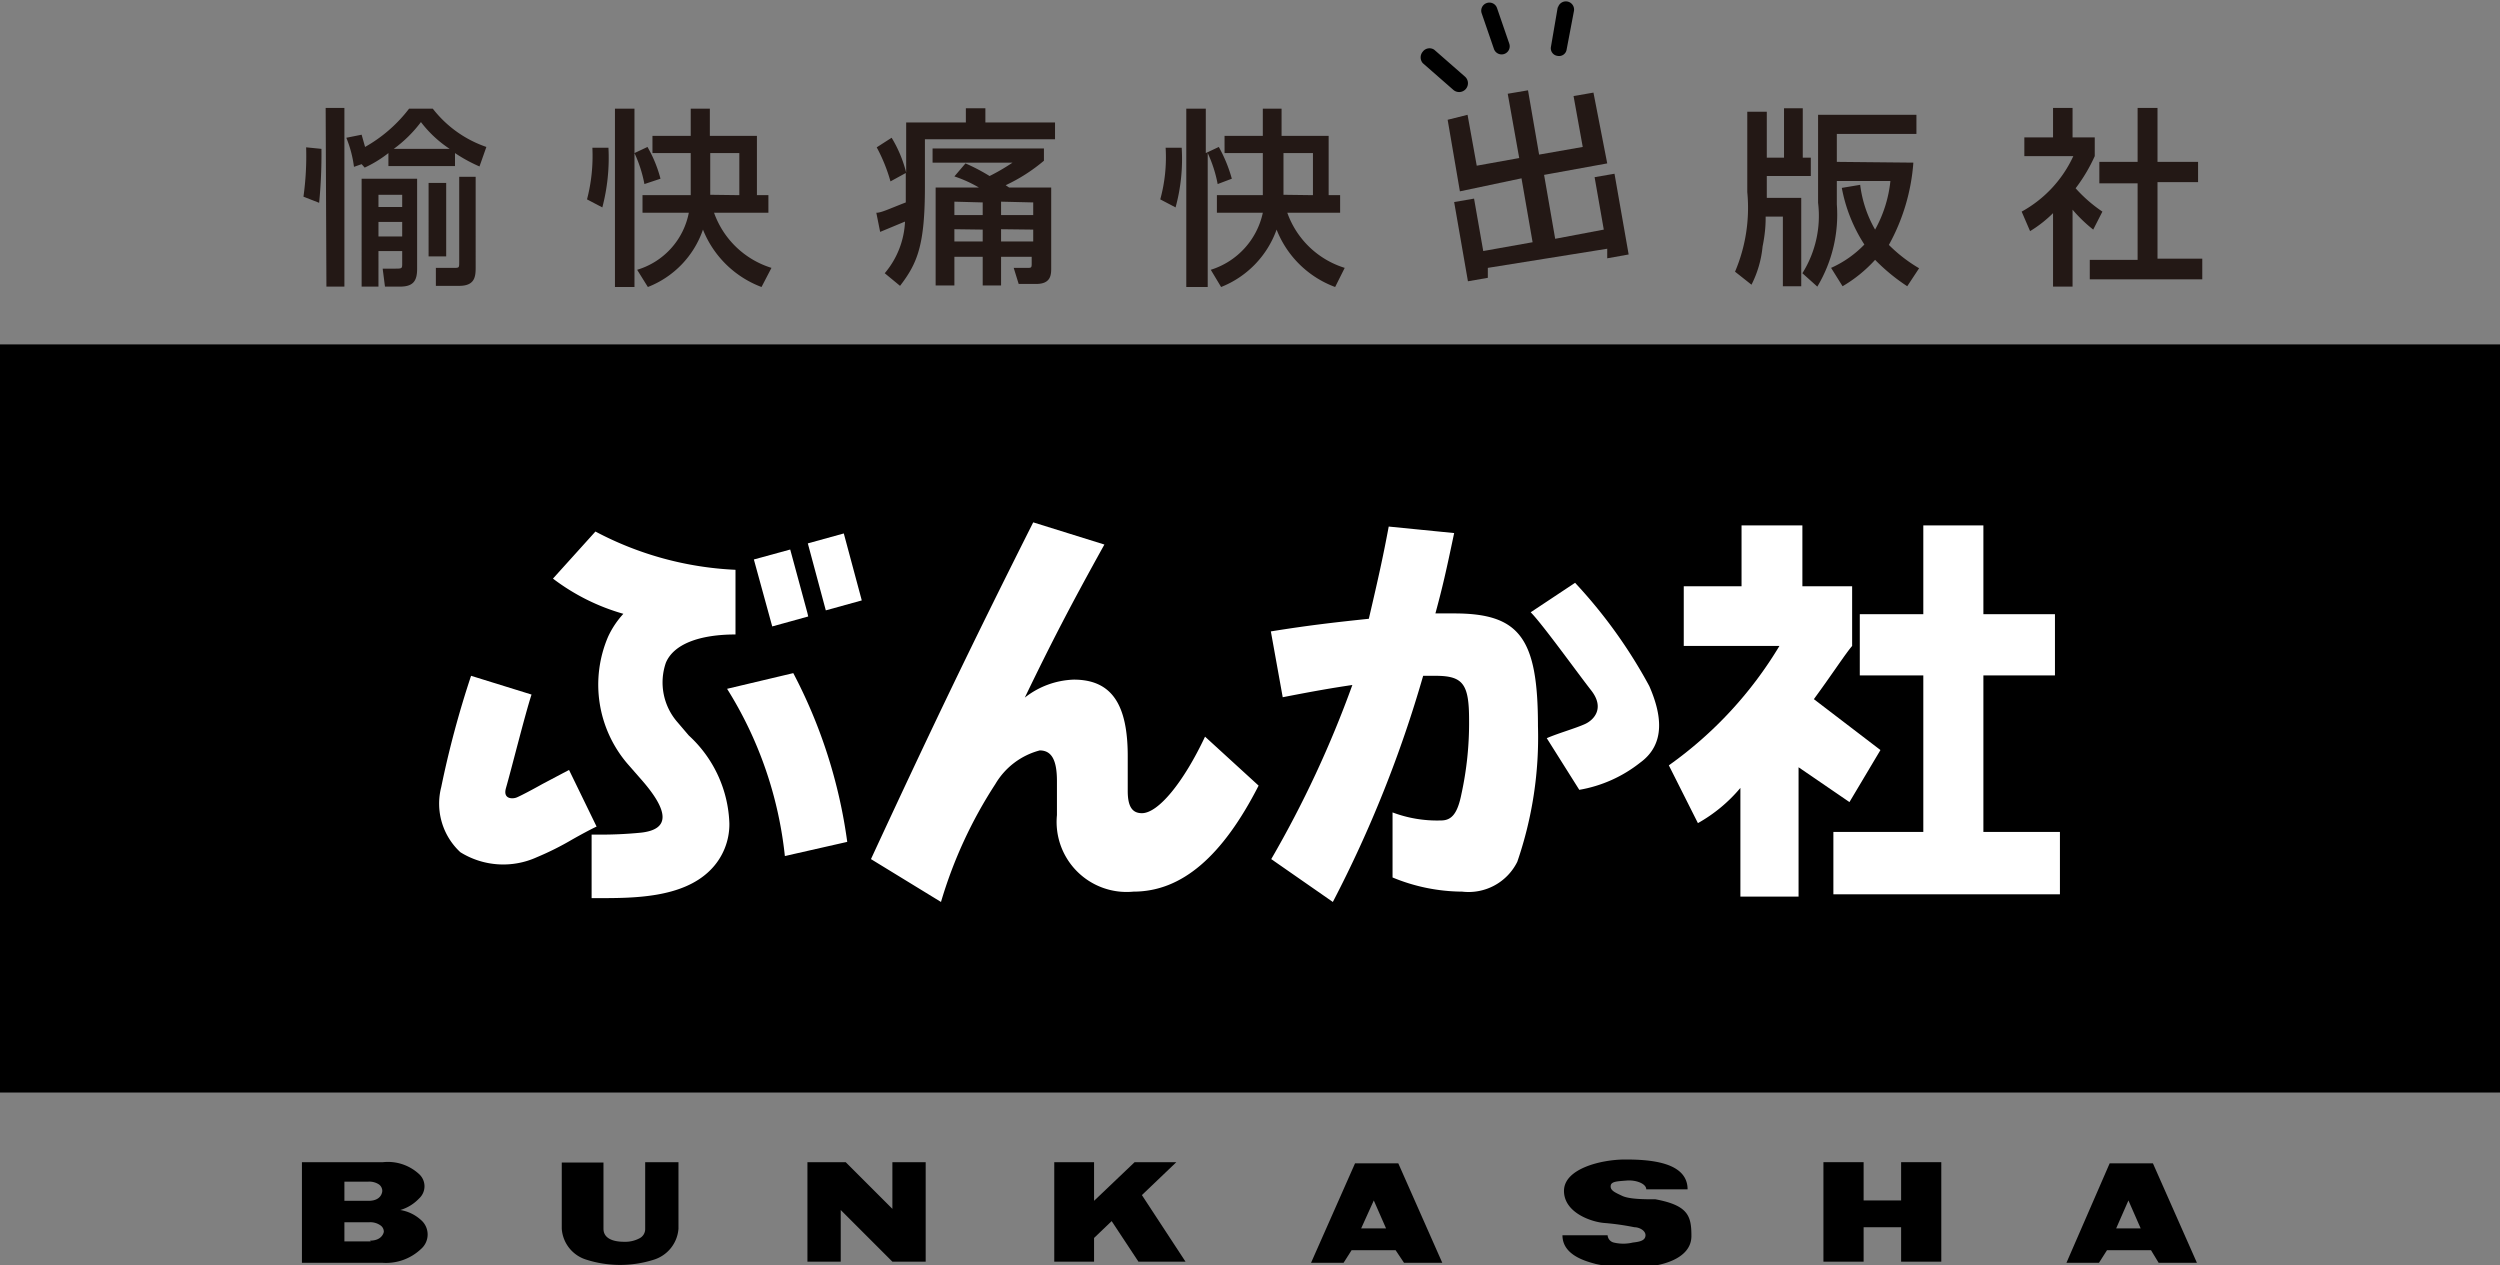
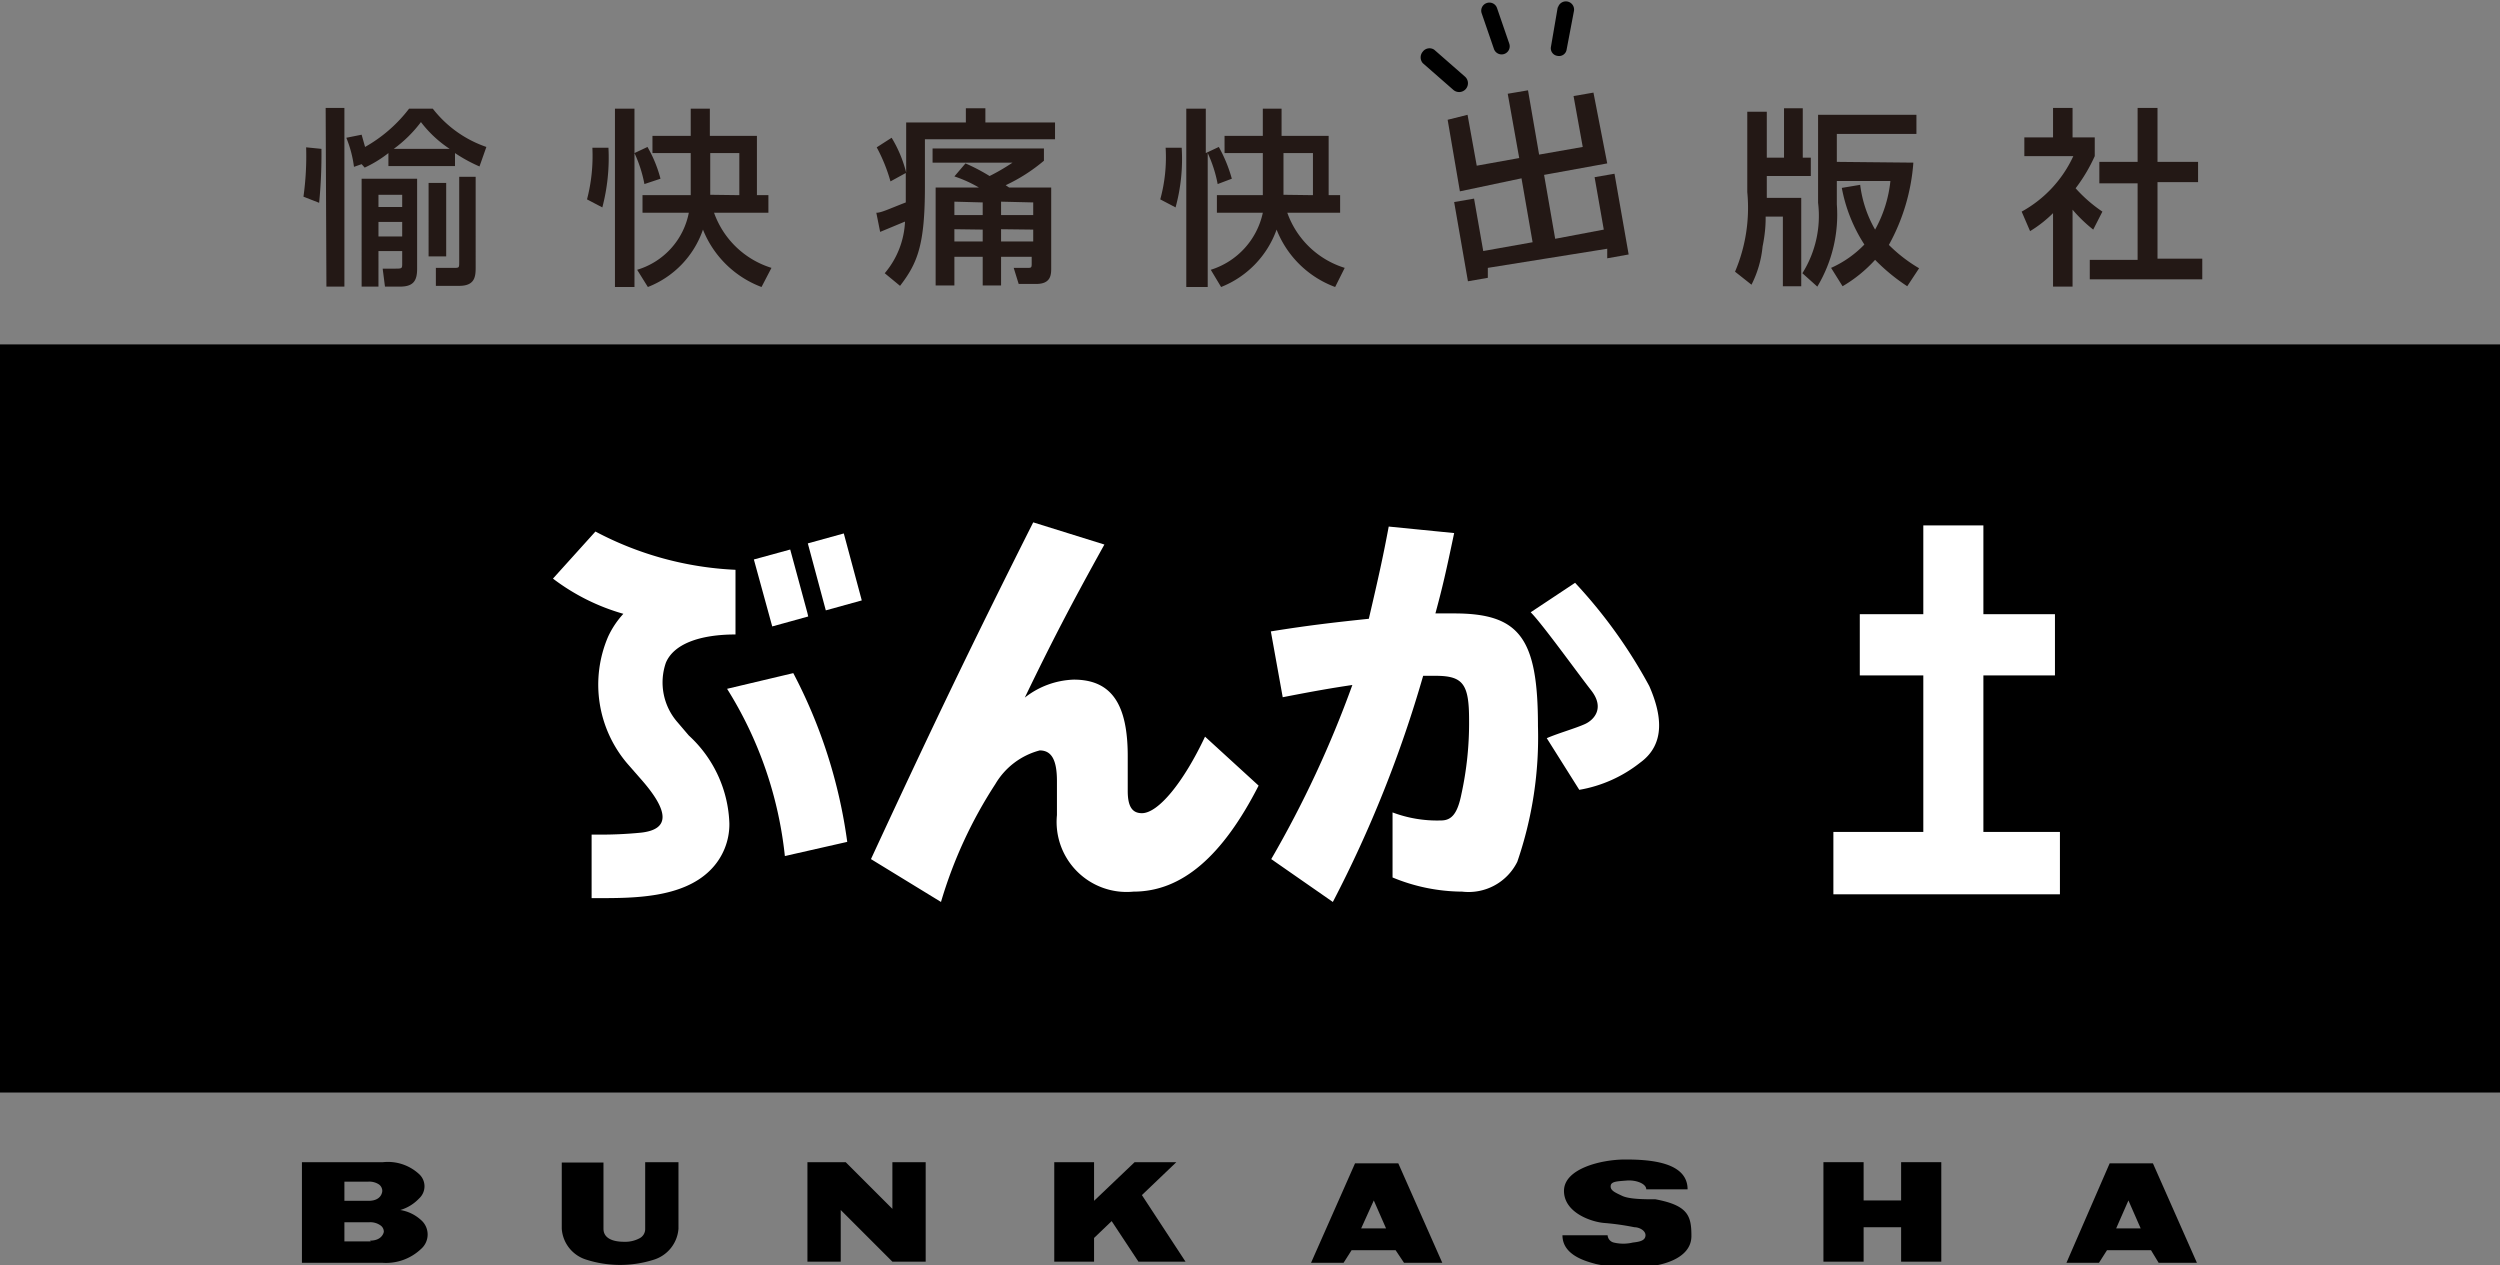
<svg xmlns="http://www.w3.org/2000/svg" viewBox="0 0 65.33 33.06">
  <rect x="0" y="0" width="65.33" height="33.06" fill="#808080" stroke="none" />
  <defs>
    <style>.cls-1{fill:#fff;}.cls-2{fill:#231815;}</style>
  </defs>
  <title>アセット 2</title>
  <g id="レイヤー_2" data-name="レイヤー 2">
    <rect y="9" width="65.33" height="19.55" />
    <path class="cls-1" d="M19.22,16.58V14.89a8.63,8.63,0,0,1-3.66-1l-1.11,1.23a5.53,5.53,0,0,0,1.84.92,2.31,2.31,0,0,0-.4.6,3.18,3.18,0,0,0,.5,3.31l.35.4c.77.87.76,1.33,0,1.41a10.66,10.66,0,0,1-1.11.05h-.17v1.66h.16c.93,0,2.21,0,2.94-.73a1.69,1.69,0,0,0,.5-1.22A3.26,3.26,0,0,0,18,19.22l-.29-.34a1.58,1.58,0,0,1-.31-1.56C17.6,16.84,18.26,16.58,19.22,16.58Z" />
-     <path class="cls-1" d="M14.87,20.12l-.7.37c-.23.13-.57.31-.67.35s-.36.05-.28-.24c.15-.52.5-1.93.67-2.45l-1.58-.49a25.47,25.47,0,0,0-.78,2.91,1.73,1.73,0,0,0,.5,1.7,2.12,2.12,0,0,0,2,.13,7.54,7.54,0,0,0,.92-.46c.23-.13.47-.26.64-.34Z" />
    <polygon class="cls-1" points="22.05 13.94 21.11 14.2 21.58 15.95 22.52 15.69 22.05 13.94" />
    <polygon class="cls-1" points="21.1 16.02 20.65 14.36 19.7 14.62 20.18 16.37 21.12 16.11 21.1 16.02" />
    <path class="cls-1" d="M20.73,17.59,19,18l0,0a10.23,10.23,0,0,1,1.51,4.37L22.14,22A13.31,13.31,0,0,0,20.73,17.59Z" />
    <path class="cls-1" d="M38,13.93c-.21,1-.3,1.4-.49,2.1H38c1.71,0,2.19.64,2.19,2.94a10,10,0,0,1-.54,3.55,1.42,1.42,0,0,1-1.44.78,4.81,4.81,0,0,1-1.82-.37v-1.7a3.3,3.3,0,0,0,1.27.21c.28,0,.43-.19.53-.69a8.7,8.7,0,0,0,.2-1.94c0-.94-.16-1.15-.88-1.15h-.32a31.8,31.8,0,0,1-2.36,5.91l-1.61-1.12a28,28,0,0,0,2.12-4.55c-.54.08-1,.16-1.82.32l-.31-1.72c.93-.15,1.6-.23,2.56-.33.26-1.11.38-1.66.52-2.41Z" />
    <path class="cls-1" d="M41.16,15.23a13,13,0,0,1,1.94,2.7c.31.71.45,1.5-.24,2a3.52,3.52,0,0,1-1.59.71l-.85-1.35c.3-.13.76-.26,1-.37s.52-.42.16-.88S40.3,16.3,40,16Z" />
-     <path class="cls-1" d="M49.14,19.6,47.4,18.27c.47-.64.82-1.18,1-1.39V15.32H47.1V13.73H45.51v1.59H44v1.56h2.5A10.36,10.36,0,0,1,43.61,20l.76,1.51a4,4,0,0,0,1.11-.92v2.84H47V20.05l1.33.91Z" />
    <polygon class="cls-1" points="51.83 21.74 51.83 17.65 53.7 17.65 53.7 16.05 51.83 16.05 51.83 13.73 50.26 13.73 50.26 16.05 48.6 16.05 48.6 17.65 50.26 17.65 50.26 21.74 47.91 21.74 47.91 23.37 53.83 23.37 53.83 21.74 51.83 21.74" />
    <path class="cls-1" d="M28.86,14.23c-.9,1.62-1.4,2.59-2.08,4a2.18,2.18,0,0,1,1.28-.47c1,0,1.41.66,1.41,2v.91c0,.41.12.58.37.58.43,0,1.09-.81,1.65-2l1.4,1.28c-.94,1.84-2,2.77-3.27,2.77a1.83,1.83,0,0,1-2-2v-.89c0-.55-.14-.8-.45-.8a1.91,1.91,0,0,0-1.16.88,11.7,11.7,0,0,0-1.42,3.08l-1.83-1.12c1.57-3.39,2.61-5.56,4.24-8.8Z" />
    <path d="M11,31.88a1.05,1.05,0,0,0-.54-.26,1.1,1.1,0,0,0,.49-.3.43.43,0,0,0,0-.64,1.2,1.2,0,0,0-.94-.31H7.89V33H10a1.33,1.33,0,0,0,1-.36A.5.5,0,0,0,11,31.88Zm-1.39-1a.46.46,0,0,1,.29.07.21.21,0,0,1,.09.17s0,.26-.36.26H9v-.5Zm.08,1.56H9v-.5h.65a.46.46,0,0,1,.29.08.2.2,0,0,1,.09.17S10,32.42,9.67,32.42Z" />
    <path d="M16.86,30.37v1.74a.27.27,0,0,1-.15.25.79.79,0,0,1-.4.09c-.09,0-.54,0-.54-.34V30.38H14.68v1.73a.91.91,0,0,0,.65.81,2.9,2.9,0,0,0,1.75,0,.92.92,0,0,0,.65-.81V30.37Z" />
    <polygon points="49.68 30.37 49.68 31.37 48.7 31.37 48.7 30.37 47.65 30.37 47.65 32.97 48.7 32.97 48.7 32.07 49.68 32.07 49.68 32.97 50.73 32.97 50.73 30.37 49.68 30.37" />
    <polygon points="23.32 30.37 23.32 31.59 22.1 30.37 21.1 30.37 21.1 32.97 21.97 32.97 21.97 31.62 23.32 32.97 23.32 32.97 23.32 32.97 24.19 32.97 24.19 30.37 23.32 30.37" />
    <polygon points="29.75 32.97 30.98 32.97 29.84 31.23 30.74 30.37 29.65 30.37 28.59 31.38 28.59 30.37 27.55 30.37 27.55 32.97 28.59 32.97 28.59 32.35 29.05 31.91 29.75 32.97" />
    <path d="M36.69,33h1l-1.15-2.6H35.41L34.26,33h.85l.21-.33h1.15Zm-1.12-.9.33-.73.32.73Z" />
    <path d="M56.41,33h1l-1.15-2.6H55.13L54,33h.85l.21-.33h1.15Zm-1.11-.9.32-.73.32.73Z" />
    <path d="M43.26,31.34c-.28,0-.68,0-.87-.09s-.31-.14-.3-.26.18-.12.42-.14.51.08.51.23H44.1c0-.72-1-.78-1.63-.78s-1.6.24-1.6.82.74.82,1.07.84a6.68,6.68,0,0,1,.77.11c.13,0,.3.09.29.22s-.15.16-.33.18a1.07,1.07,0,0,1-.5,0,.21.21,0,0,1-.16-.19H40.83c0,.52.61.68.87.75a3.92,3.92,0,0,0,1.13.08c.49,0,1.37-.18,1.37-.81C44.2,31.78,44.12,31.5,43.26,31.34Z" />
    <path d="M38.85.08a.21.21,0,0,0-.13.27l.32.93a.21.21,0,0,0,.4-.14L39.12.21A.21.21,0,0,0,38.85.08Z" />
    <path d="M40.71.17l-.18,1.05a.2.2,0,0,0,.17.24.2.2,0,0,0,.24-.17l.19-1a.21.21,0,1,0-.42-.08Z" />
    <path d="M37.18,1.35a.23.23,0,0,0,0,.3l.8.7A.21.21,0,1,0,38.28,2l-.8-.7A.22.22,0,0,0,37.18,1.35Z" />
    <path class="cls-2" d="M8,3.85a7.67,7.67,0,0,1-.07,1.29l.41.16a13.08,13.08,0,0,0,.06-1.41Zm.53,3.64H9V2.82H8.51Zm1-3.11A3.08,3.08,0,0,0,10.15,4v.34h1.74V4a4,4,0,0,0,.64.35l.18-.51a3,3,0,0,1-1.4-1h-.62a3.78,3.78,0,0,1-1.15,1l-.09-.32-.4.08a3,3,0,0,1,.2.76l.2-.07Zm-.08.29V7.49h.44V6.56h.62v.32c0,.14,0,.14-.2.14H10l.06.47h.39c.34,0,.45-.14.45-.46V4.67Zm1.06.42v.32H9.89V5.09Zm0,.71v.38H9.89V5.8Zm-.22-1.91h0a3.37,3.37,0,0,0,.71-.7,3.06,3.06,0,0,0,.75.7H10.29Zm.91.89V6.7h.46V4.78ZM12,4.62V6.84C12,7,12,7,11.86,7h-.47l0,.47h.61c.4,0,.43-.23.43-.47V4.62Z" />
    <path class="cls-2" d="M15.9,3.86a5.1,5.1,0,0,1-.16,1.56l-.4-.21a4.51,4.51,0,0,0,.14-1.35Zm.94.95A3.41,3.41,0,0,0,16.58,4h0V7.5h-.51V2.84h.51V4l.34-.16a3.34,3.34,0,0,1,.34.83Zm1.82.75A2.32,2.32,0,0,0,20.16,7l-.26.5A2.65,2.65,0,0,1,18.37,6,2.47,2.47,0,0,1,16.93,7.5l-.28-.45A1.94,1.94,0,0,0,18,5.56H16.79V5.1h1.26c0-.17,0-.37,0-.46V4h-1V3.55h1V2.84h.5v.71h1.23V5.1h.3v.46Zm.66-.46V4h-.76v.64c0,.27,0,.32,0,.45Z" />
    <path class="cls-2" d="M23.69,4.51l-.42.23a4.3,4.3,0,0,0-.36-.89l.39-.25a3.28,3.28,0,0,1,.38.91h0V3.2h1.56V2.83h.51V3.2h1.82v.44H24.17V4.87c0,1.53-.19,2-.65,2.6l-.4-.33a2.24,2.24,0,0,0,.53-1.35L23,6.06l-.1-.5c.13,0,.33-.1.77-.27V4.51Zm1.54-.24a4.94,4.94,0,0,1,.63.33,5.39,5.39,0,0,0,.6-.35H24.37V3.88h2.91V4.2a4.48,4.48,0,0,1-1,.64l.09.06h1.1V7c0,.17,0,.42-.39.42h-.46L26.49,7h.36c.09,0,.11,0,.11-.1V6.71h-.8v.75h-.48V6.71h-.74v.75h-.49V4.9h1.13a3.34,3.34,0,0,0-.64-.29Zm-.29,1v.35h.74V5.29Zm0,.72v.32h.74V6Zm1.22-.72v.35H27V5.29Zm0,.72v.32H27V6Z" />
    <path class="cls-2" d="M30.88,3.86a4.8,4.8,0,0,1-.16,1.56l-.4-.21a4.15,4.15,0,0,0,.14-1.35Zm.94.95A3.41,3.41,0,0,0,31.56,4h0V7.5H31V2.84h.51V4l.34-.16a3.77,3.77,0,0,1,.34.83Zm1.82.75A2.32,2.32,0,0,0,35.14,7l-.25.5A2.62,2.62,0,0,1,33.36,6,2.53,2.53,0,0,1,31.91,7.5l-.27-.45A2,2,0,0,0,33,5.56h-1.2V5.1H33c0-.17,0-.37,0-.46V4h-1V3.55h1V2.84h.49v.71h1.23V5.1h.3v.46Zm.67-.46V4h-.77v.64c0,.27,0,.32,0,.45Z" />
    <path class="cls-2" d="M37.83,3.13,38.35,3l.24,1.33,1.11-.2-.3-1.68.53-.09.29,1.68,1.14-.2-.24-1.33.52-.09L42,4.27l-1.65.3.29,1.67L41.91,6l-.24-1.37.52-.09.37,2.11L42,6.75l0-.25L38.88,7l0,.26-.52.09L38,5.28l.52-.09.24,1.37,1.29-.23-.29-1.67L38.15,5Z" />
    <path class="cls-2" d="M46.14,5.66c0,.13,0,.39-.08.78a2.79,2.79,0,0,1-.29,1l-.43-.34a4.27,4.27,0,0,0,.32-2.08V2.92h.51v1.2h.45V2.83h.49V4.12h.21V4.6H46.17v.57h.9V7.48h-.48V5.66ZM50,4.25a5.22,5.22,0,0,1-.64,2.15,3.92,3.92,0,0,0,.79.61l-.31.47A5,5,0,0,1,49,6.79a3.59,3.59,0,0,1-.85.69L47.85,7a2.77,2.77,0,0,0,.87-.61,4.1,4.1,0,0,1-.59-1.48l.48-.08A3.11,3.11,0,0,0,49,6a3.31,3.31,0,0,0,.4-1.27H48v.61a3.65,3.65,0,0,1-.51,2.15l-.39-.35a2.82,2.82,0,0,0,.41-1.84V3h2.57v.5H48v.73Z" />
    <path class="cls-2" d="M54.16,7.49h-.51V5.57a3.22,3.22,0,0,1-.6.47l-.22-.51a3.16,3.16,0,0,0,1.35-1.45H52.9V3.59h.75V2.82h.51v.77h.58v.49a4.29,4.29,0,0,1-.5.84,3.74,3.74,0,0,0,.7.61L54.7,6a3.84,3.84,0,0,1-.54-.52Zm1.7-4.67h.52V4.23h1.06v.53H56.38v2h1.17v.54H54.61V6.79h1.25v-2h-1V4.23h1Z" />
  </g>
</svg>